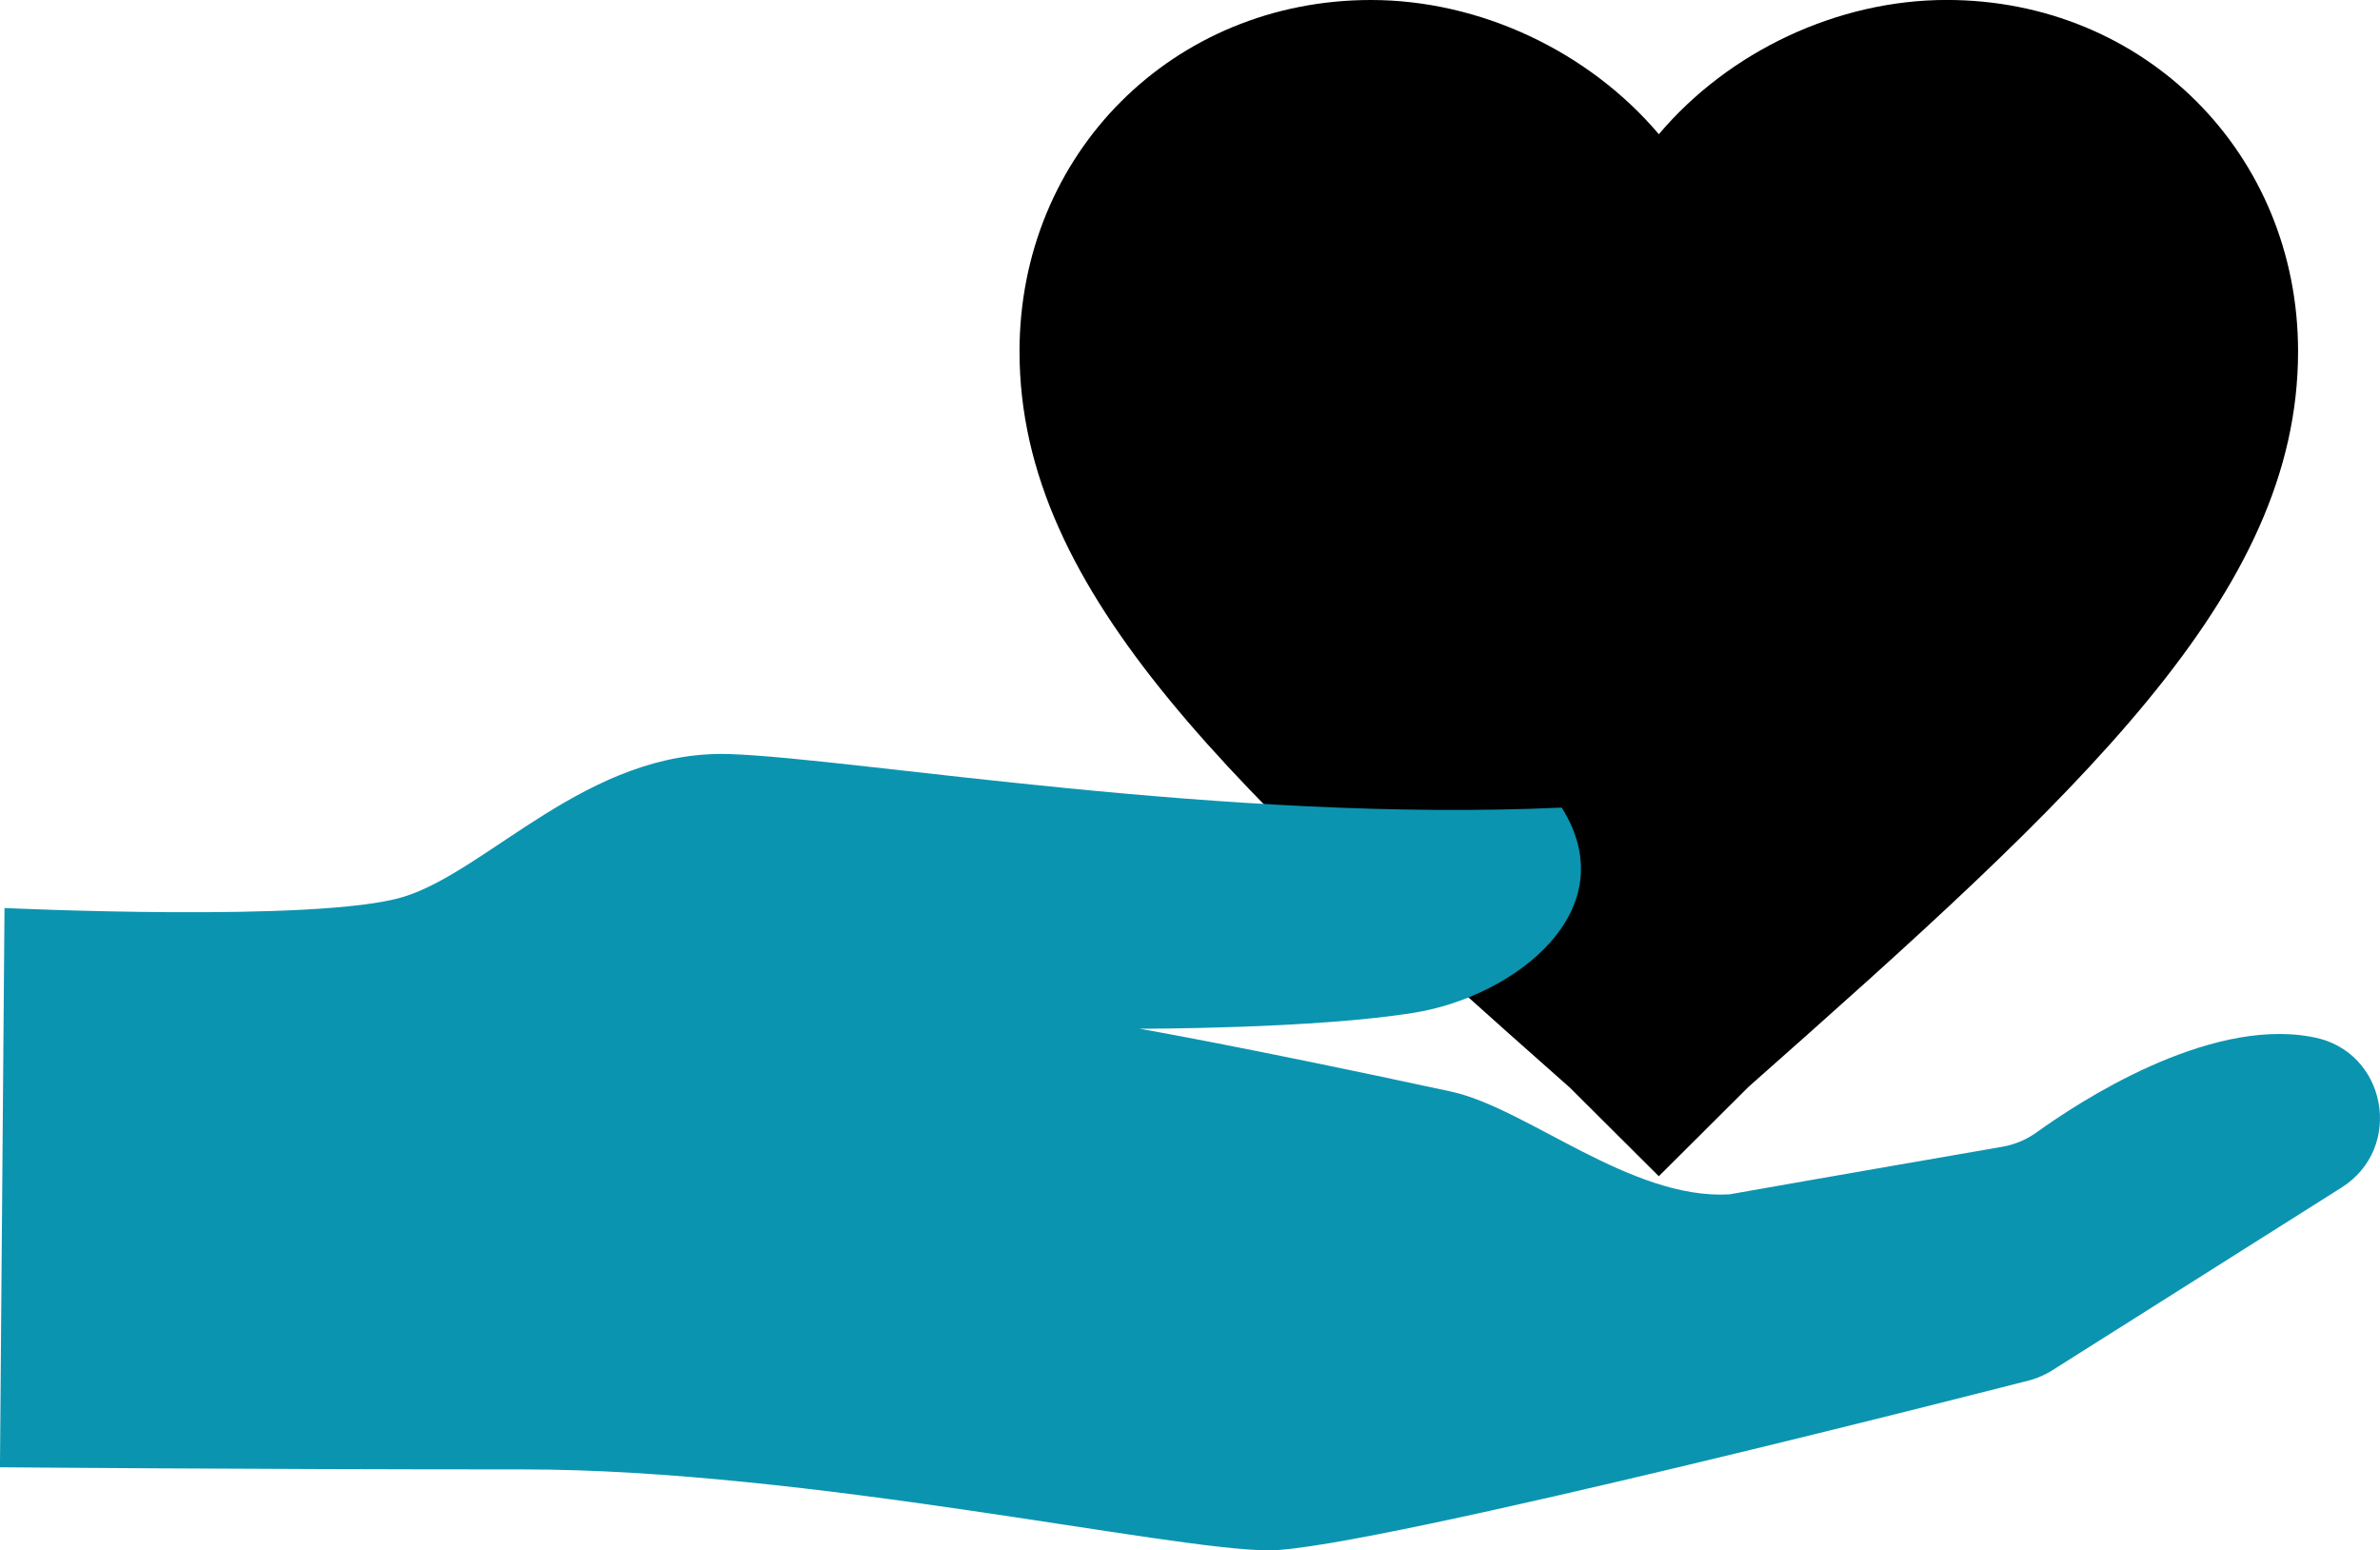
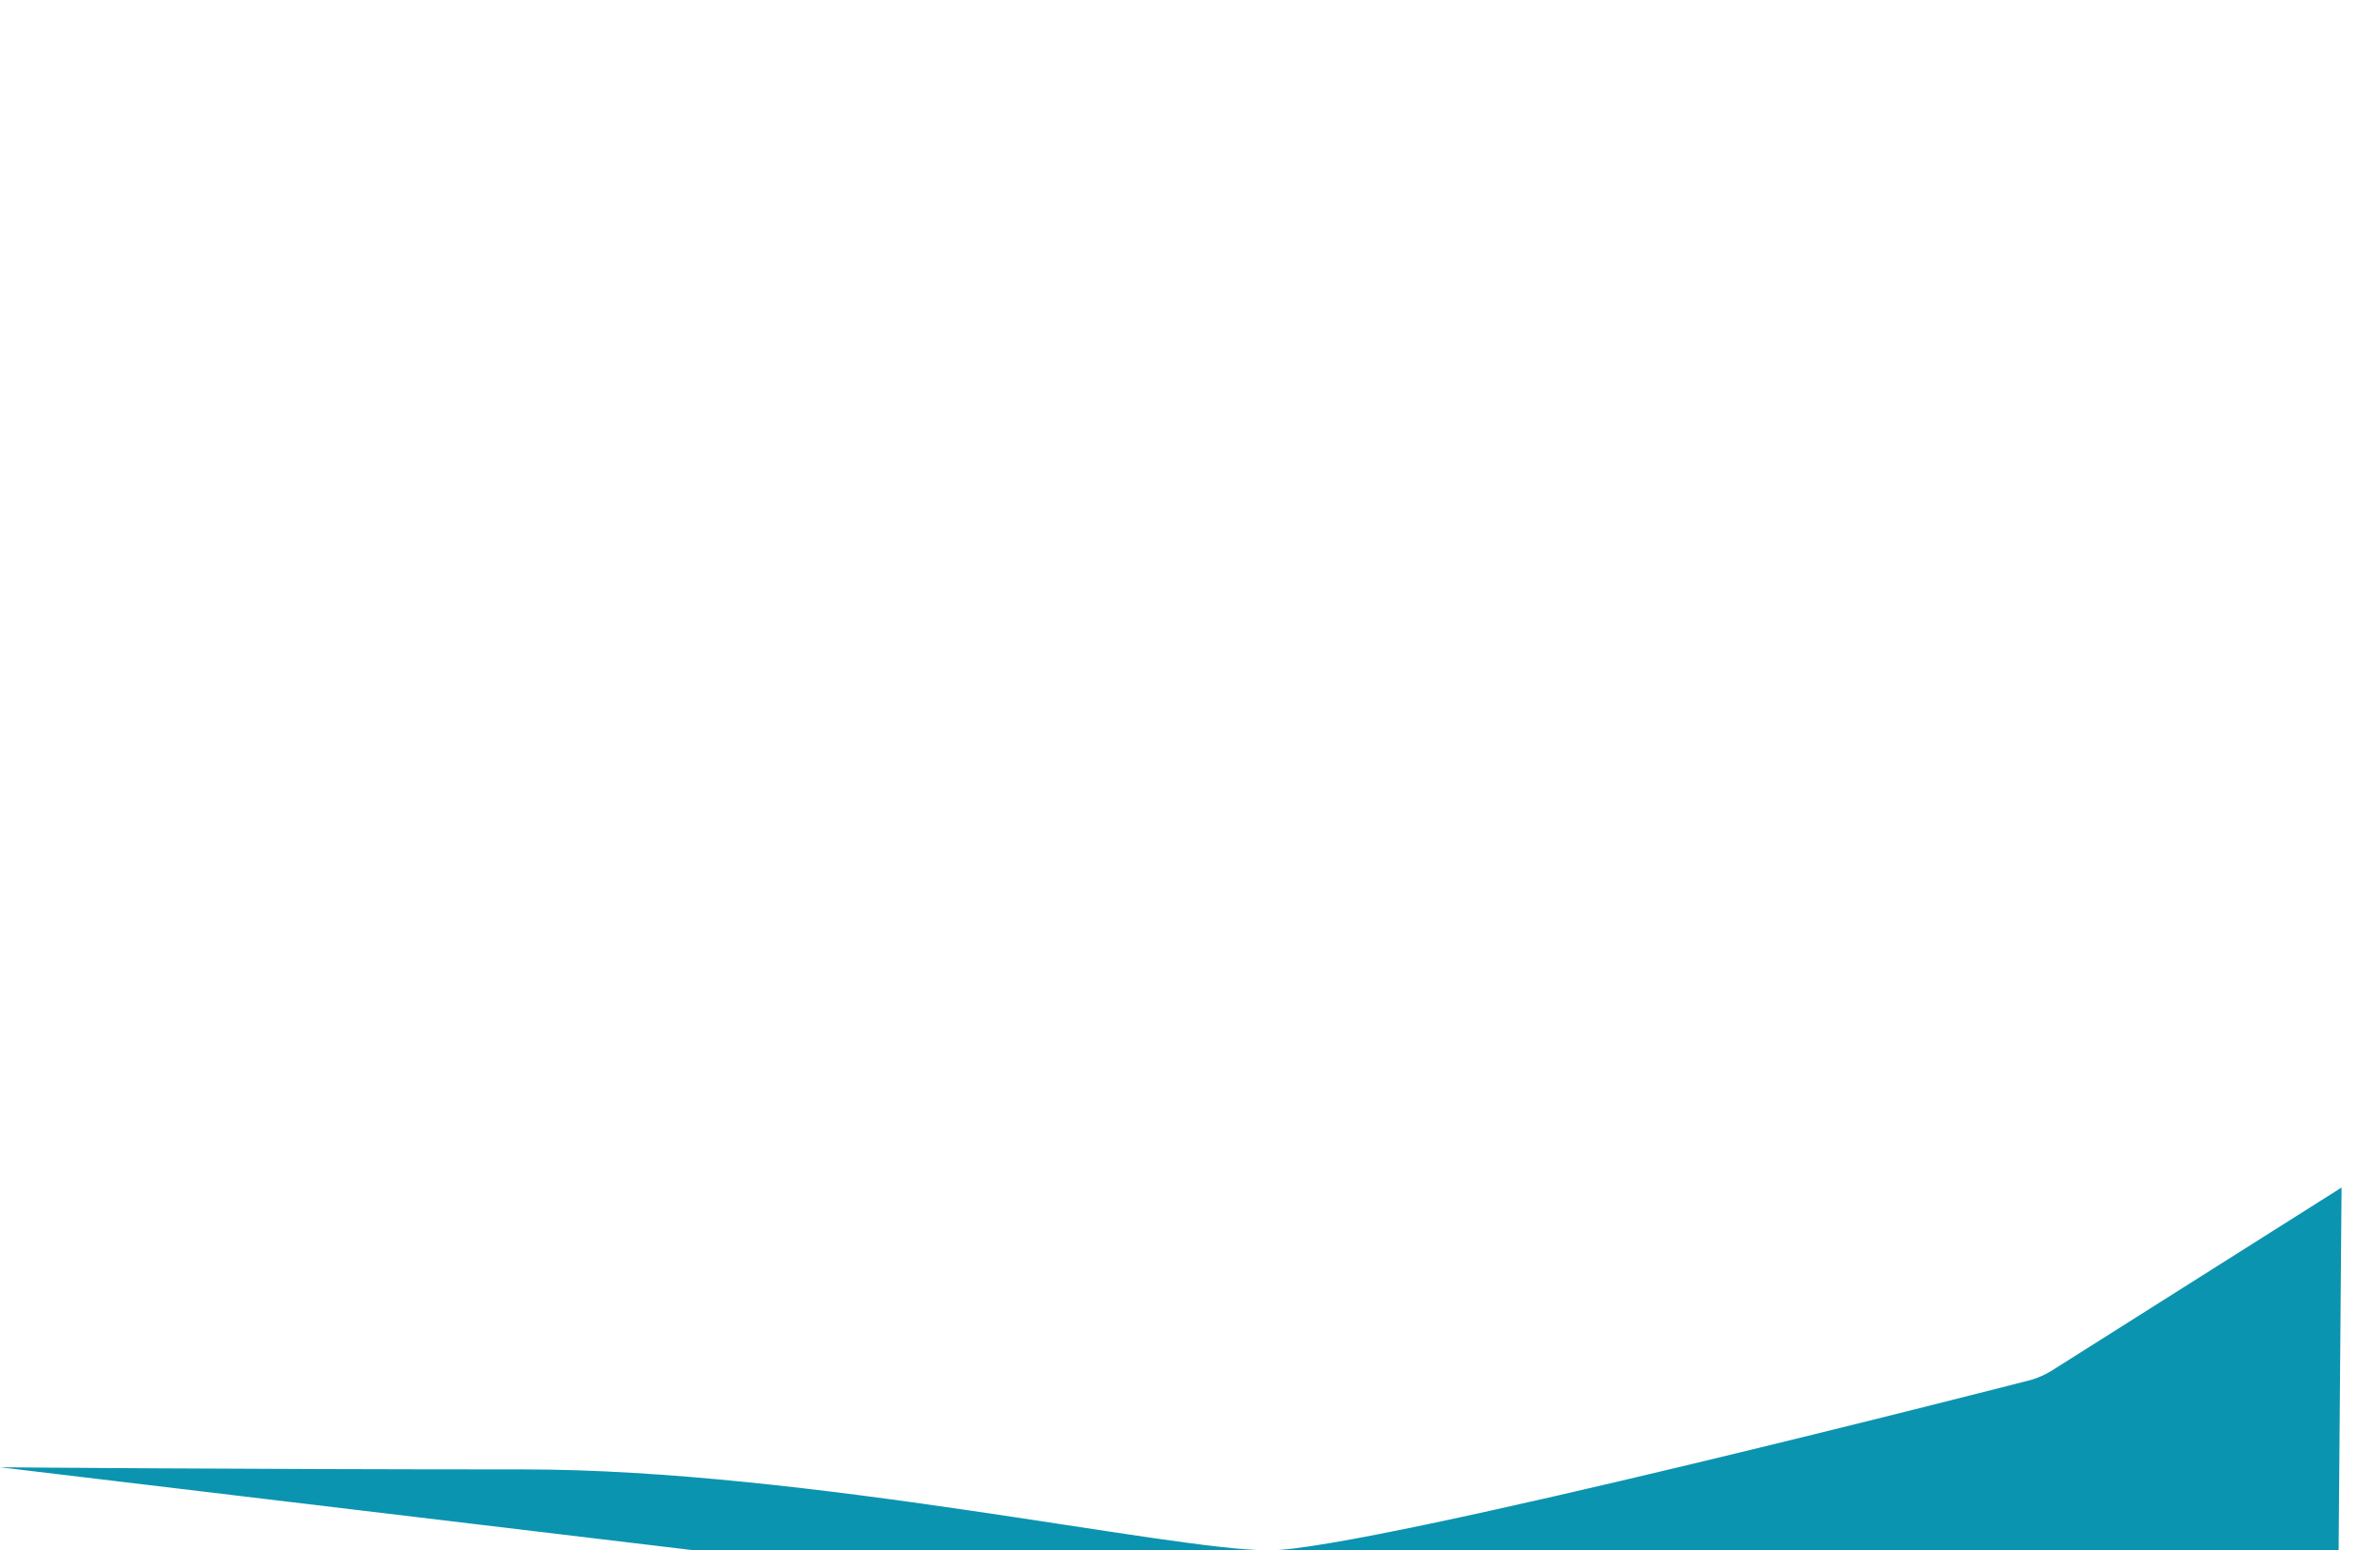
<svg xmlns="http://www.w3.org/2000/svg" id="Calque_1" data-name="Calque 1" viewBox="0 0 553.68 360.64">
  <defs>
    <style>
      .cls-1 {
        fill: #0b94b0;
      }
    </style>
  </defs>
-   <path d="M365.06,252.85l20.84,20.76,20.84-20.76c77.33-68.41,127.88-114.53,127.88-171.1,0-46.03-35.73-81.76-81.75-81.76-25.36,0-50.62,11.92-66.96,31.23C369.56,11.92,344.3,0,318.94,0c-46.03,0-81.76,35.73-81.76,81.76,0,56.57,50.54,102.69,127.87,171.1Z" />
-   <path class="cls-1" d="M0,341.31s55.95.5,121.86.5c65.9,0,150.36,18.83,173.39,18.83,23.03,0,177.18-39.63,177.18-39.63,1.76-.51,3.44-1.27,4.99-2.24l67.32-42.53c14.66-9.26,10.46-31.77-6.58-34.97-.29-.05-.58-.11-.87-.16-24.01-4.19-53.59,15.16-63.5,22.3-2.38,1.71-5.1,2.85-7.99,3.35,0,0-45.64,7.9-63.48,11.07-22.96,1.3-47.12-20.11-64.78-23.92-48.69-10.51-72.42-14.61-72.42-14.61,0,0,41.04.05,64.13-3.77,23.09-3.82,49.18-23.68,34.06-47.67-77.77,3.59-164.22-11.45-193.53-12.45-32.97-1.12-56.16,27.2-75.98,33.23-19.81,6.03-92.75,2.58-92.75,2.58l-1.06,130.11Z" />
+   <path class="cls-1" d="M0,341.31s55.95.5,121.86.5c65.9,0,150.36,18.83,173.39,18.83,23.03,0,177.18-39.63,177.18-39.63,1.76-.51,3.44-1.27,4.99-2.24l67.32-42.53l-1.06,130.11Z" />
</svg>